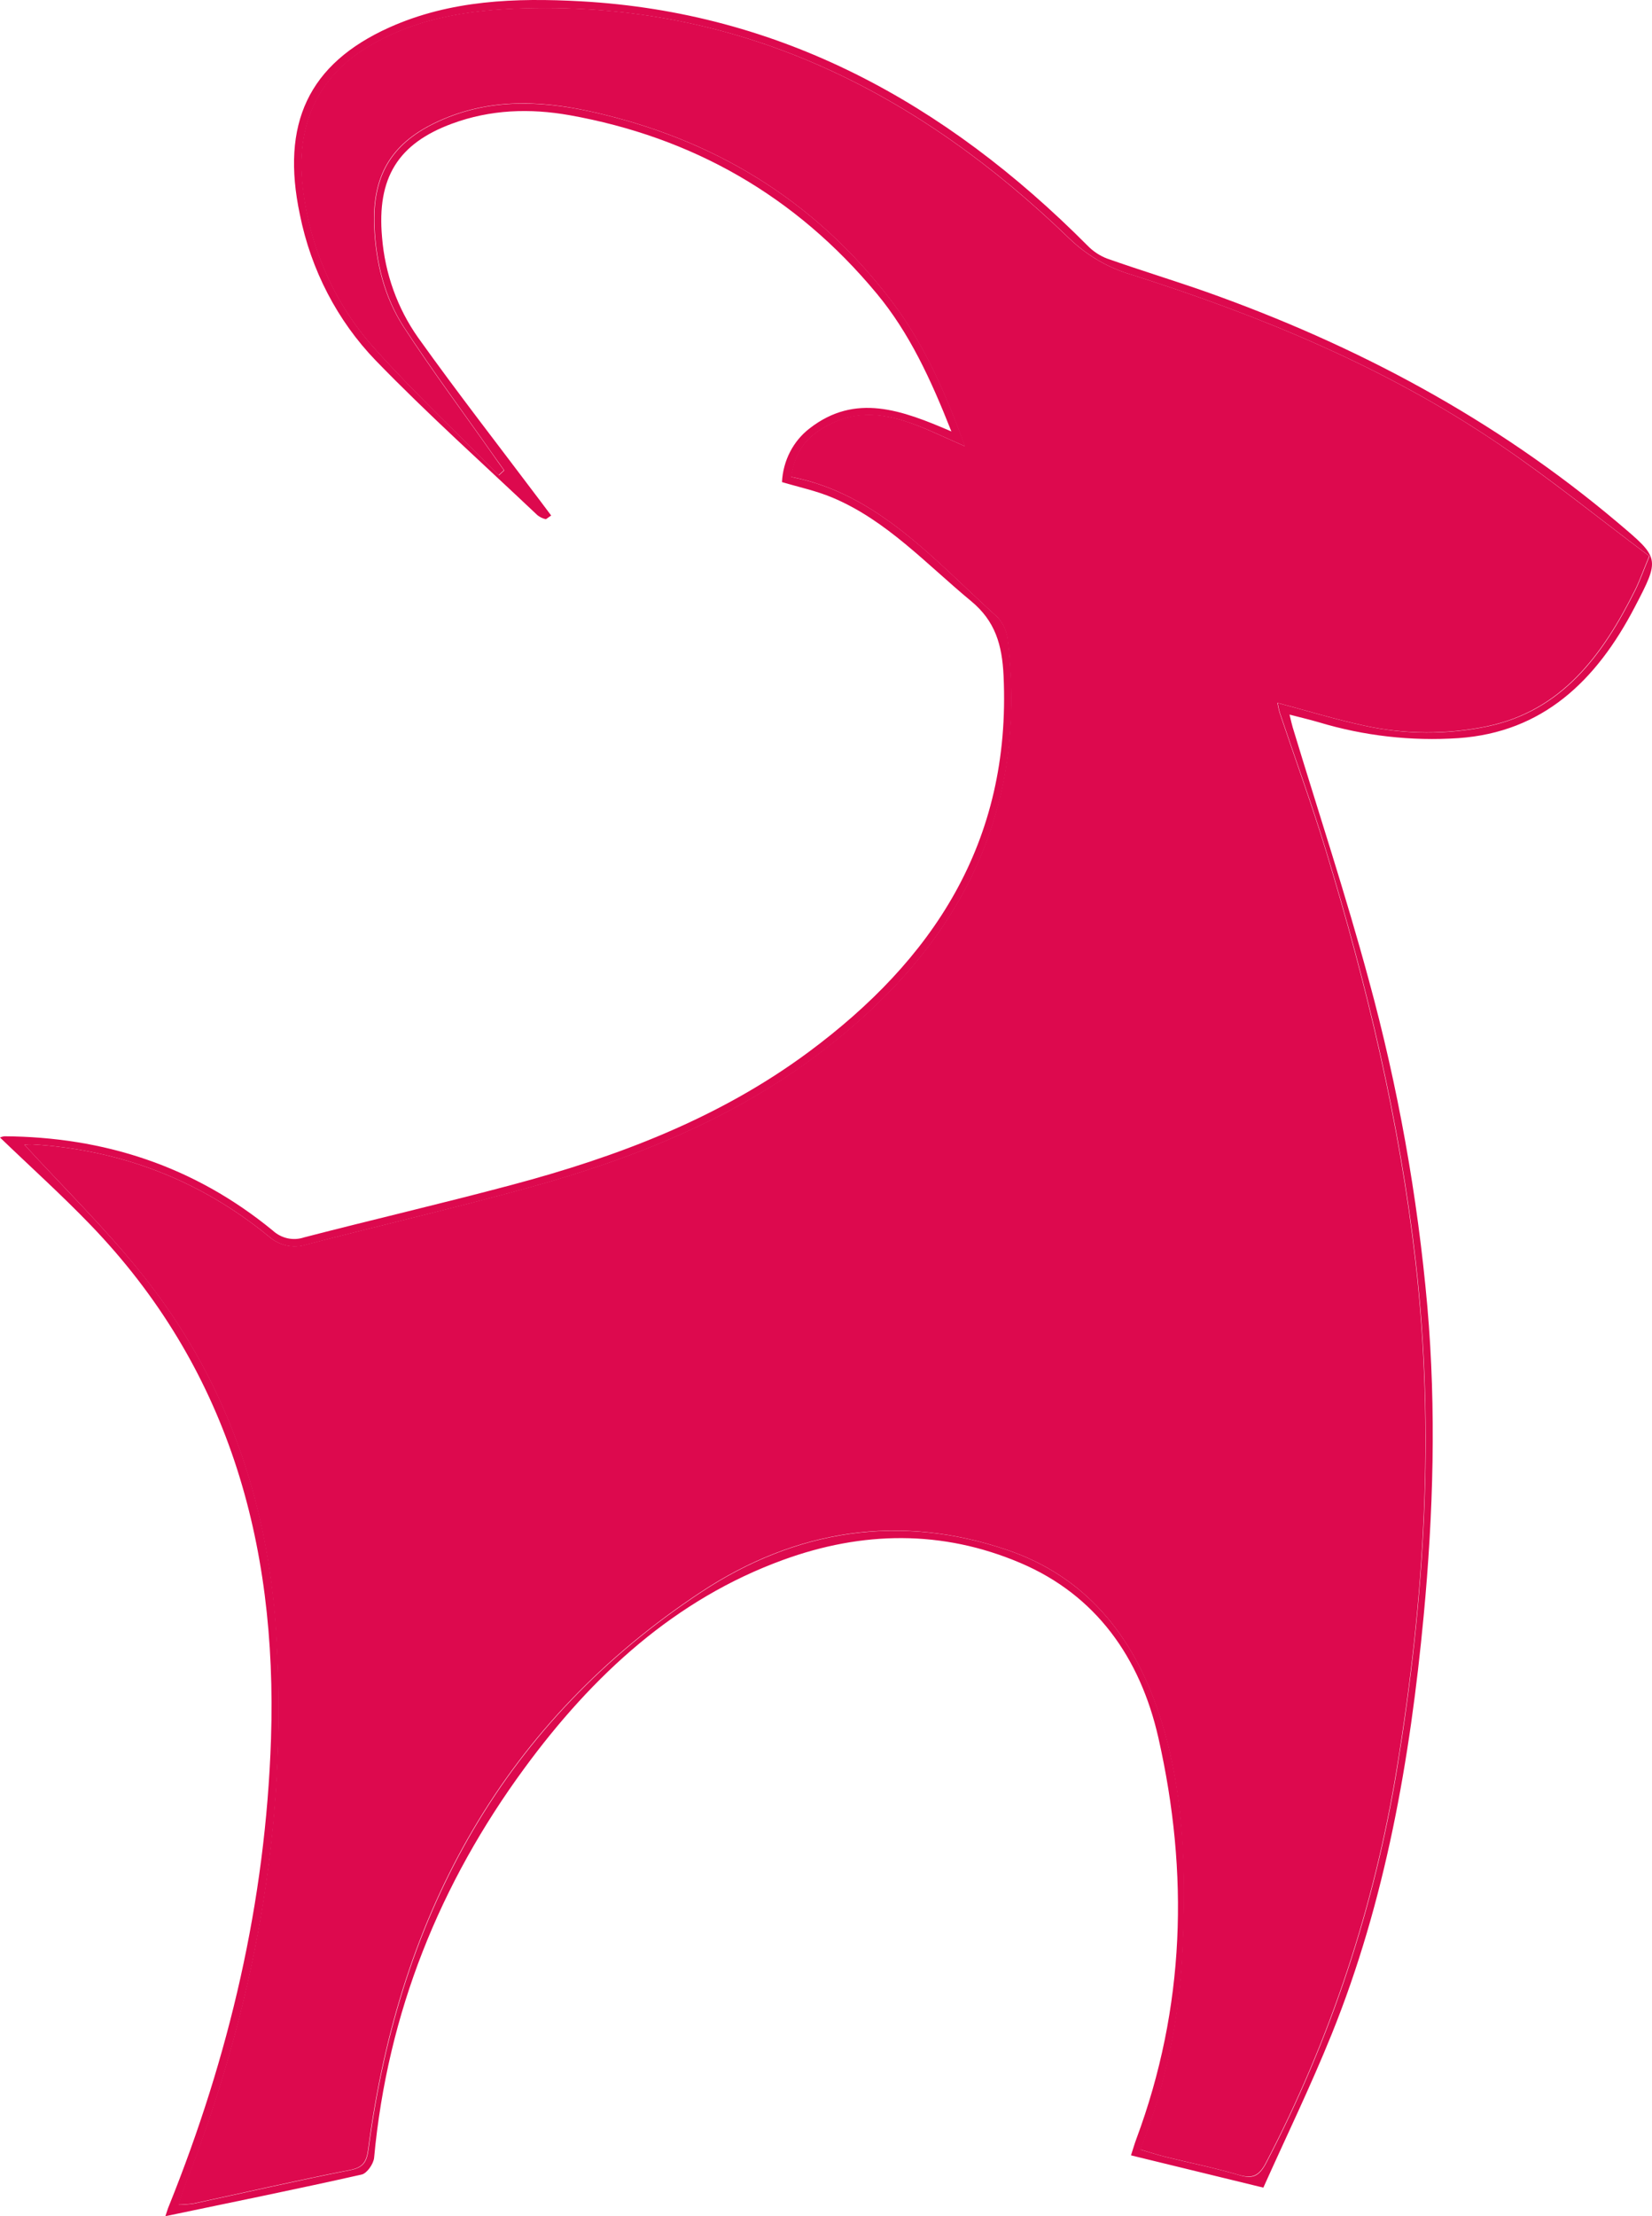
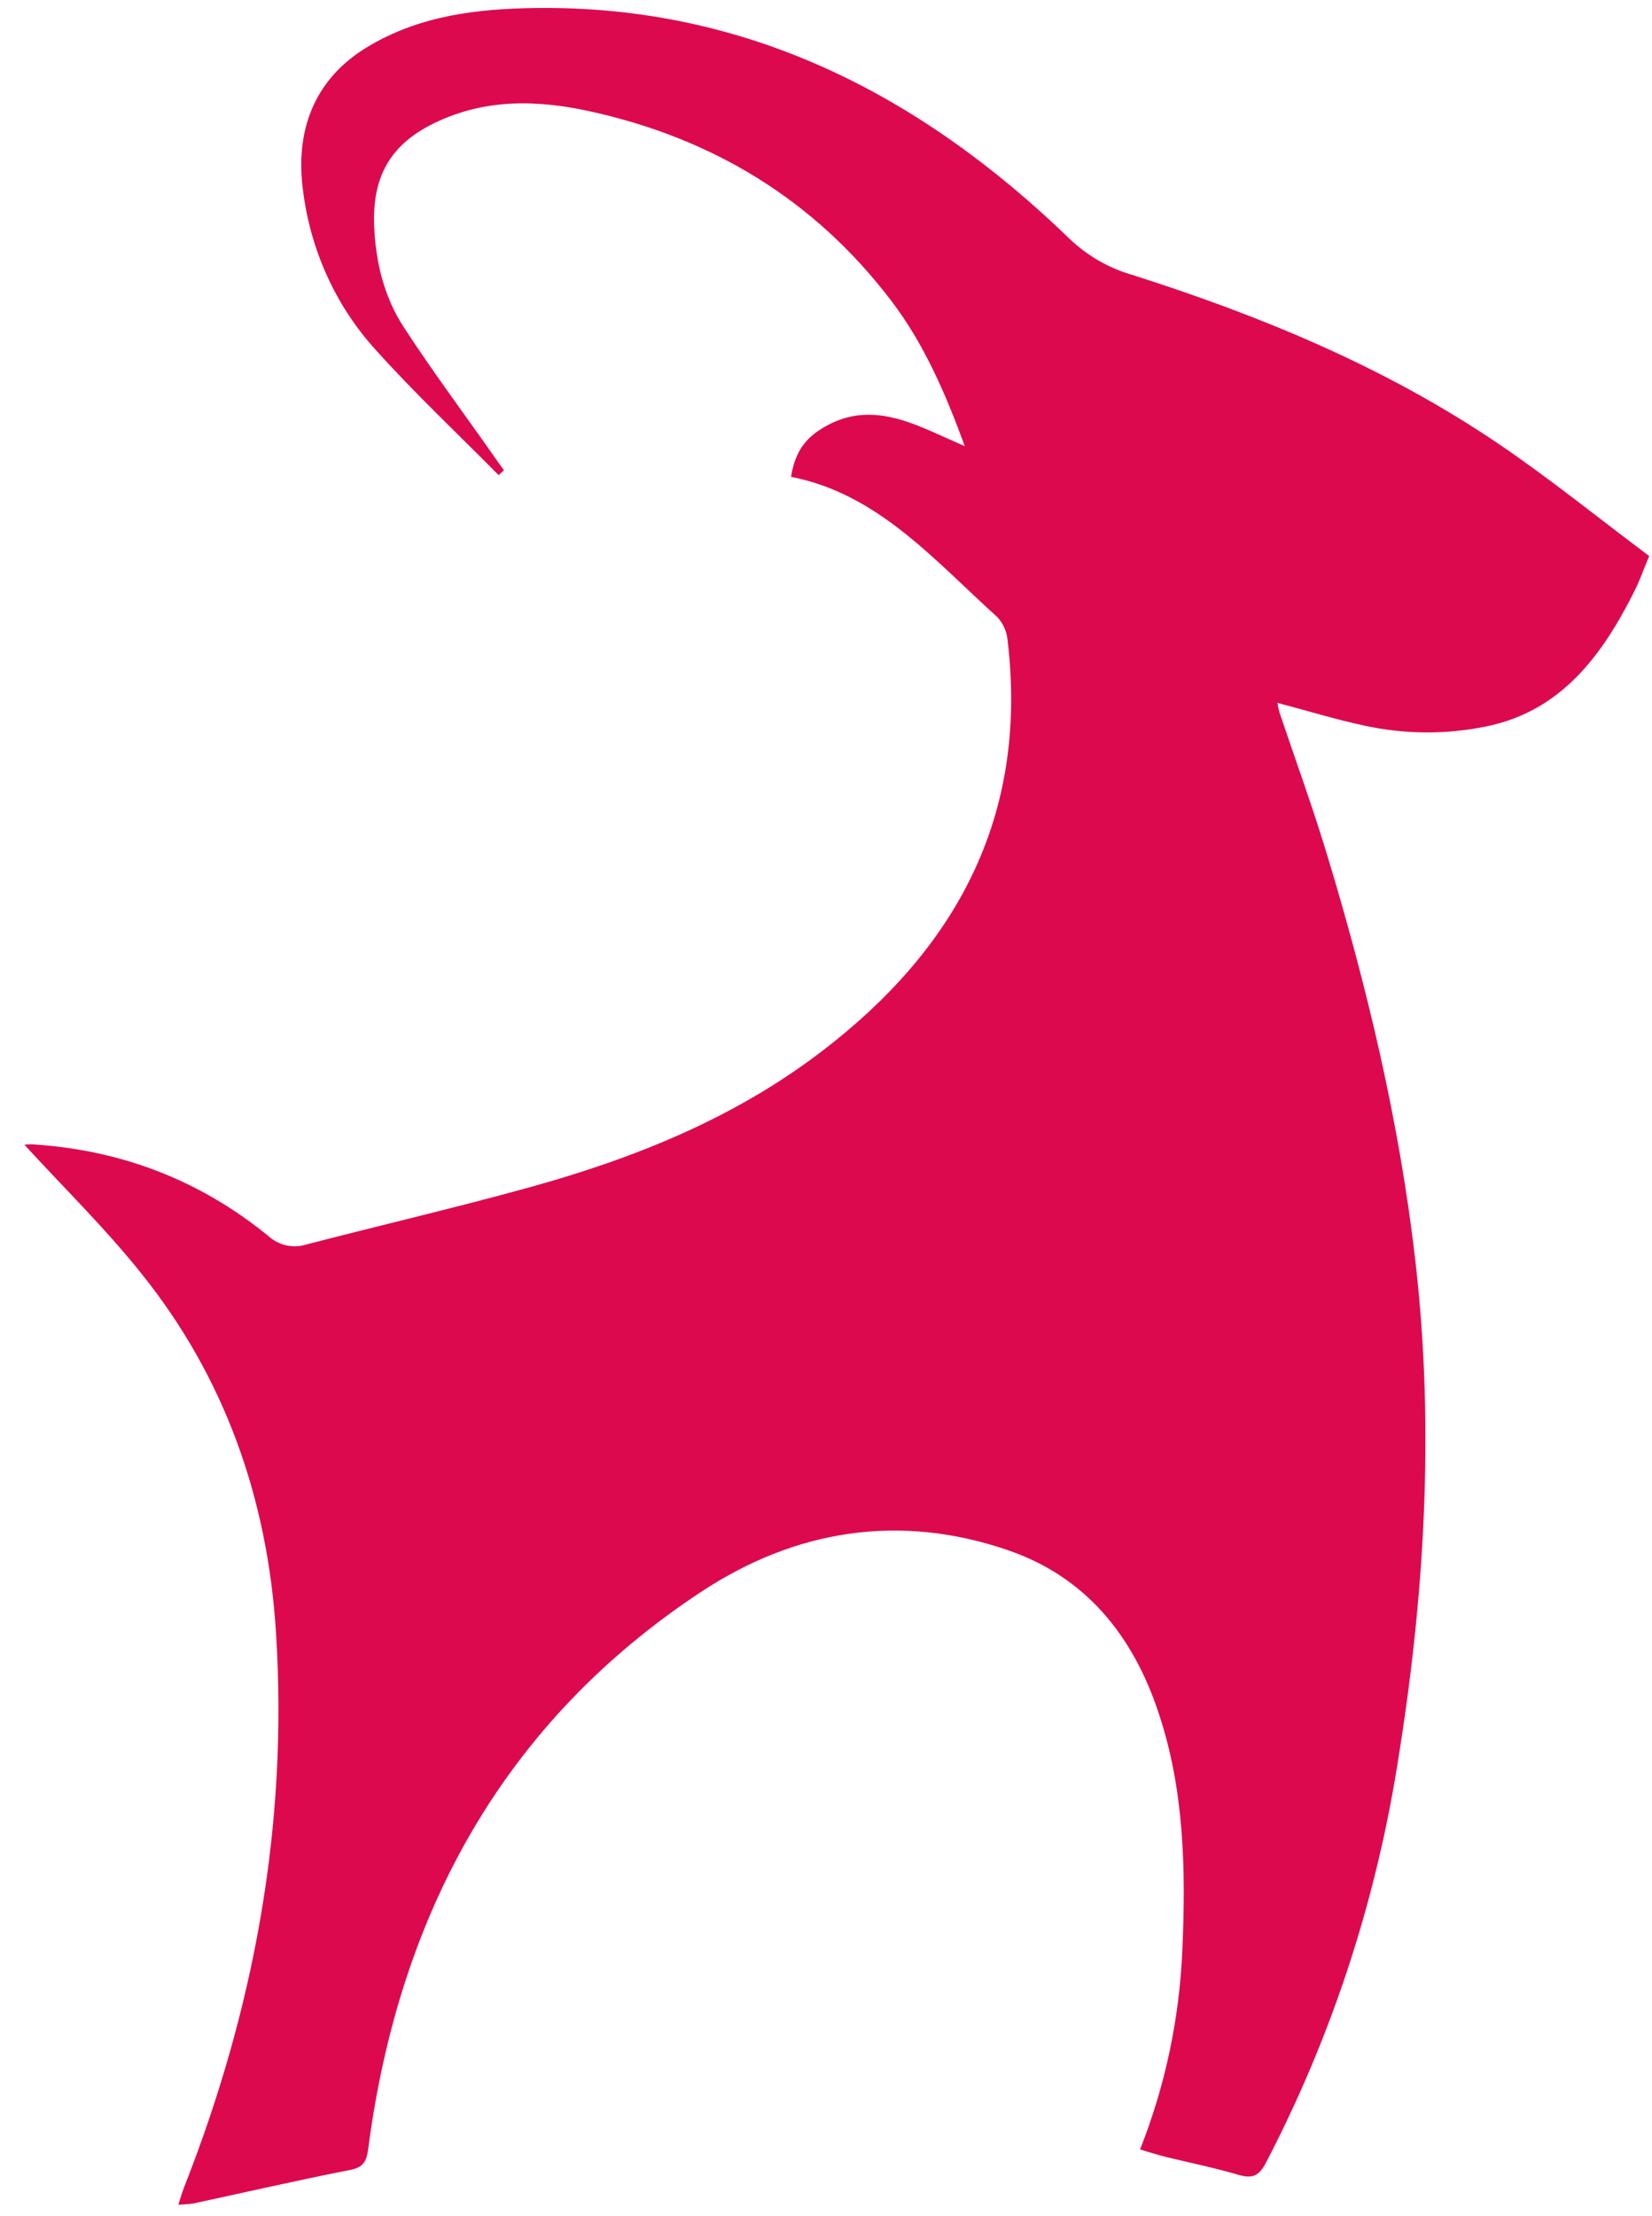
<svg xmlns="http://www.w3.org/2000/svg" width="132" height="177" viewBox="0 0 132 177" fill="none">
-   <path d="M13.216 177C18.575 175.88 23.749 174.834 28.9 173.674C29.317 173.581 29.849 172.823 29.893 172.328C30.968 160.706 35.164 150.406 41.889 141.241C47.363 133.775 53.95 127.719 62.589 124.579C68.923 122.277 75.29 122.172 81.543 124.833C87.542 127.385 91.097 132.351 92.558 138.79C95.011 149.62 94.7 160.357 90.795 170.84C90.654 171.214 90.545 171.604 90.369 172.142L100.946 174.72C102.756 170.679 104.713 166.65 106.393 162.495C110.713 151.817 112.672 140.526 113.756 129.053C114.532 120.823 114.767 112.595 114.05 104.349C113.266 95.52 111.699 86.787 109.37 78.266C107.536 71.486 105.33 64.819 103.294 58.101C103.22 57.86 103.17 57.609 103.038 57.074C103.92 57.303 104.636 57.47 105.347 57.677C108.98 58.774 112.765 59.205 116.536 58.952C123.264 58.482 127.548 54.385 130.613 48.503C132.669 44.58 132.608 44.567 129.285 41.758C119.427 33.431 108.327 27.553 96.412 23.32C93.768 22.392 91.089 21.578 88.447 20.646C87.859 20.418 87.325 20.061 86.878 19.598C75.519 8.186 62.324 0.989 46.414 0.104C41.211 -0.18 36.004 -0.004 31.106 2.193C24.642 5.101 22.424 9.894 23.961 17.138C24.851 21.564 26.958 25.616 30.019 28.79C34.174 33.076 38.616 37.055 42.947 41.151C43.138 41.301 43.358 41.407 43.59 41.461C43.649 41.479 43.746 41.365 44.04 41.173L43.211 40.065C39.929 35.703 36.577 31.402 33.401 26.955C31.754 24.62 30.758 21.847 30.527 18.948C30.101 14.189 31.817 11.466 36.11 9.879C39.198 8.74 42.342 8.641 45.512 9.201C55.267 10.946 63.538 15.588 70.066 23.462C72.658 26.584 74.374 30.291 76.019 34.459C72.07 32.76 68.359 31.365 64.692 34.214C64.044 34.71 63.509 35.353 63.126 36.095C62.744 36.837 62.524 37.66 62.483 38.503C63.825 38.905 65.215 39.196 66.508 39.74C70.833 41.55 74.024 45.059 77.597 48.011C79.524 49.605 80.073 51.504 80.188 53.977C80.814 67.365 74.435 76.731 64.63 84.008C57.464 89.324 49.293 92.4 40.849 94.646C35.349 96.113 29.808 97.4 24.299 98.826C23.871 98.97 23.416 98.995 22.977 98.899C22.538 98.803 22.13 98.589 21.792 98.279C15.49 93.111 8.277 90.803 0.344 90.751C0.225 90.766 0.109 90.799 -1.19209e-06 90.85C2.421 93.18 4.921 95.429 7.257 97.855C18.128 109.155 22.171 123.047 21.654 138.889C21.219 151.919 18.305 164.243 13.507 176.161C13.407 176.381 13.345 176.623 13.216 177ZM1.948 91.425C2.163 91.404 2.379 91.394 2.594 91.397C9.578 91.83 15.904 94.201 21.44 98.718C21.854 99.097 22.354 99.359 22.891 99.479C23.428 99.598 23.985 99.572 24.51 99.402C30.448 97.855 36.418 96.472 42.333 94.838C50.666 92.53 58.687 89.334 65.706 83.965C76.239 75.899 82.233 65.4 80.538 51.167C80.476 50.47 80.191 49.815 79.73 49.311C74.706 44.784 70.175 39.437 63.232 38.097C63.549 36.108 64.354 34.975 65.967 34.075C69.1 32.308 72.043 33.379 74.973 34.694C75.602 34.978 76.233 35.254 77.118 35.65C75.537 31.318 73.818 27.429 71.271 24.075C65.057 15.9 56.874 11.048 47.21 8.913C42.979 7.985 38.76 7.871 34.691 9.863C31.247 11.55 29.755 14.087 29.925 18.094C30.049 20.987 30.736 23.75 32.276 26.123C34.544 29.604 37.024 32.93 39.412 36.334C39.706 36.742 40 37.151 40.294 37.571L39.868 37.958C36.595 34.648 33.198 31.46 30.081 27.992C26.822 24.436 24.758 19.854 24.204 14.947C23.617 10.092 25.359 6.191 29.37 3.771C33.56 1.24 38.184 0.711 42.85 0.652C59.501 0.442 73.439 7.422 85.474 19.072C86.906 20.441 88.626 21.432 90.492 21.965C100.776 25.244 110.765 29.341 119.833 35.508C123.946 38.292 127.81 41.433 131.803 44.422C131.33 45.554 131.045 46.374 130.663 47.142C128.059 52.371 124.786 56.777 118.848 58.018C115.619 58.688 112.296 58.672 109.073 57.971C106.761 57.479 104.487 56.78 102.095 56.146C102.136 56.401 102.191 56.654 102.259 56.904C103.496 60.592 104.836 64.249 105.97 67.971C109.235 78.683 111.847 89.578 113.125 100.769C114.67 114.282 113.833 127.735 111.656 141.117C109.86 152.213 106.313 162.914 101.161 172.776C100.573 173.881 100.026 174.033 98.963 173.705C97.032 173.135 95.058 172.742 93.107 172.26C92.464 172.099 91.832 171.892 91.121 171.684C93.125 166.625 94.269 161.235 94.5 155.759C94.794 149.341 94.653 142.967 92.602 136.813C90.504 130.517 86.667 125.922 80.555 123.818C71.911 120.857 63.585 122.172 56.028 127.163C40.455 137.447 31.935 152.606 29.446 171.65C29.308 172.702 29.011 173.12 27.992 173.321C23.811 174.15 19.65 175.1 15.481 175.998C15.082 176.053 14.679 176.085 14.277 176.093C14.467 175.515 14.57 175.125 14.717 174.754C20.3 160.542 23.062 145.814 22.08 130.39C21.396 119.61 17.94 109.968 11.315 101.713C8.412 98.099 5.101 94.869 1.948 91.425Z" fill="#DD094E" />
  <path d="M1.948 91.425C5.101 94.869 8.412 98.099 11.288 101.701C17.914 109.95 21.369 119.597 22.053 130.378C23.035 145.802 20.291 160.53 14.691 174.741C14.544 175.113 14.441 175.503 14.25 176.081C14.653 176.073 15.055 176.041 15.454 175.985C19.624 175.088 23.784 174.129 27.965 173.309C28.985 173.108 29.281 172.69 29.419 171.638C31.902 152.593 40.423 137.435 56.001 127.15C63.558 122.159 71.885 120.844 80.529 123.806C86.649 125.903 90.486 130.498 92.575 136.801C94.632 142.955 94.755 149.329 94.473 155.746C94.242 161.223 93.099 166.613 91.094 171.672C91.805 171.879 92.437 172.087 93.08 172.248C95.031 172.73 97.006 173.123 98.936 173.692C100 174.002 100.558 173.853 101.134 172.764C106.286 162.902 109.833 152.201 111.629 141.105C113.815 127.723 114.652 114.269 113.098 100.757C111.817 89.575 109.208 78.68 105.944 67.959C104.81 64.246 103.47 60.58 102.233 56.892C102.165 56.642 102.11 56.389 102.068 56.133C104.46 56.768 106.734 57.467 109.046 57.959C112.269 58.66 115.593 58.675 118.822 58.005C124.745 56.768 128.033 52.358 130.636 47.129C131.018 46.362 131.303 45.542 131.776 44.41C127.783 41.421 123.905 38.28 119.806 35.495C110.73 29.329 100.758 25.232 90.466 21.952C88.599 21.42 86.879 20.428 85.447 19.059C73.401 7.41 59.474 0.429 42.823 0.64C38.169 0.699 33.533 1.228 29.343 3.759C25.332 6.178 23.605 10.08 24.178 14.935C24.732 19.842 26.795 24.424 30.054 27.98C33.172 31.445 36.568 34.635 39.841 37.946L40.267 37.559C39.973 37.154 39.679 36.745 39.386 36.322C36.997 32.918 34.517 29.604 32.249 26.111C30.706 23.738 30.019 20.975 29.898 18.081C29.728 14.075 31.221 11.537 34.664 9.851C38.733 7.858 42.953 7.967 47.184 8.901C56.847 11.03 65.03 15.882 71.244 24.062C73.791 27.417 75.51 31.309 77.091 35.638C76.21 35.242 75.575 34.966 74.946 34.682C72.008 33.351 69.07 32.281 65.941 34.063C64.328 34.972 63.523 36.105 63.205 38.085C70.148 39.425 74.679 44.772 79.703 49.298C80.164 49.803 80.449 50.458 80.511 51.155C82.206 65.41 76.213 75.908 65.679 83.953C58.666 89.321 50.645 92.524 42.315 94.826C36.401 96.459 30.43 97.852 24.492 99.39C23.971 99.557 23.419 99.584 22.885 99.466C22.352 99.349 21.856 99.092 21.442 98.718C15.907 94.201 9.581 91.831 2.597 91.397C2.38 91.394 2.164 91.404 1.948 91.425Z" fill="#DD094E" />
</svg>